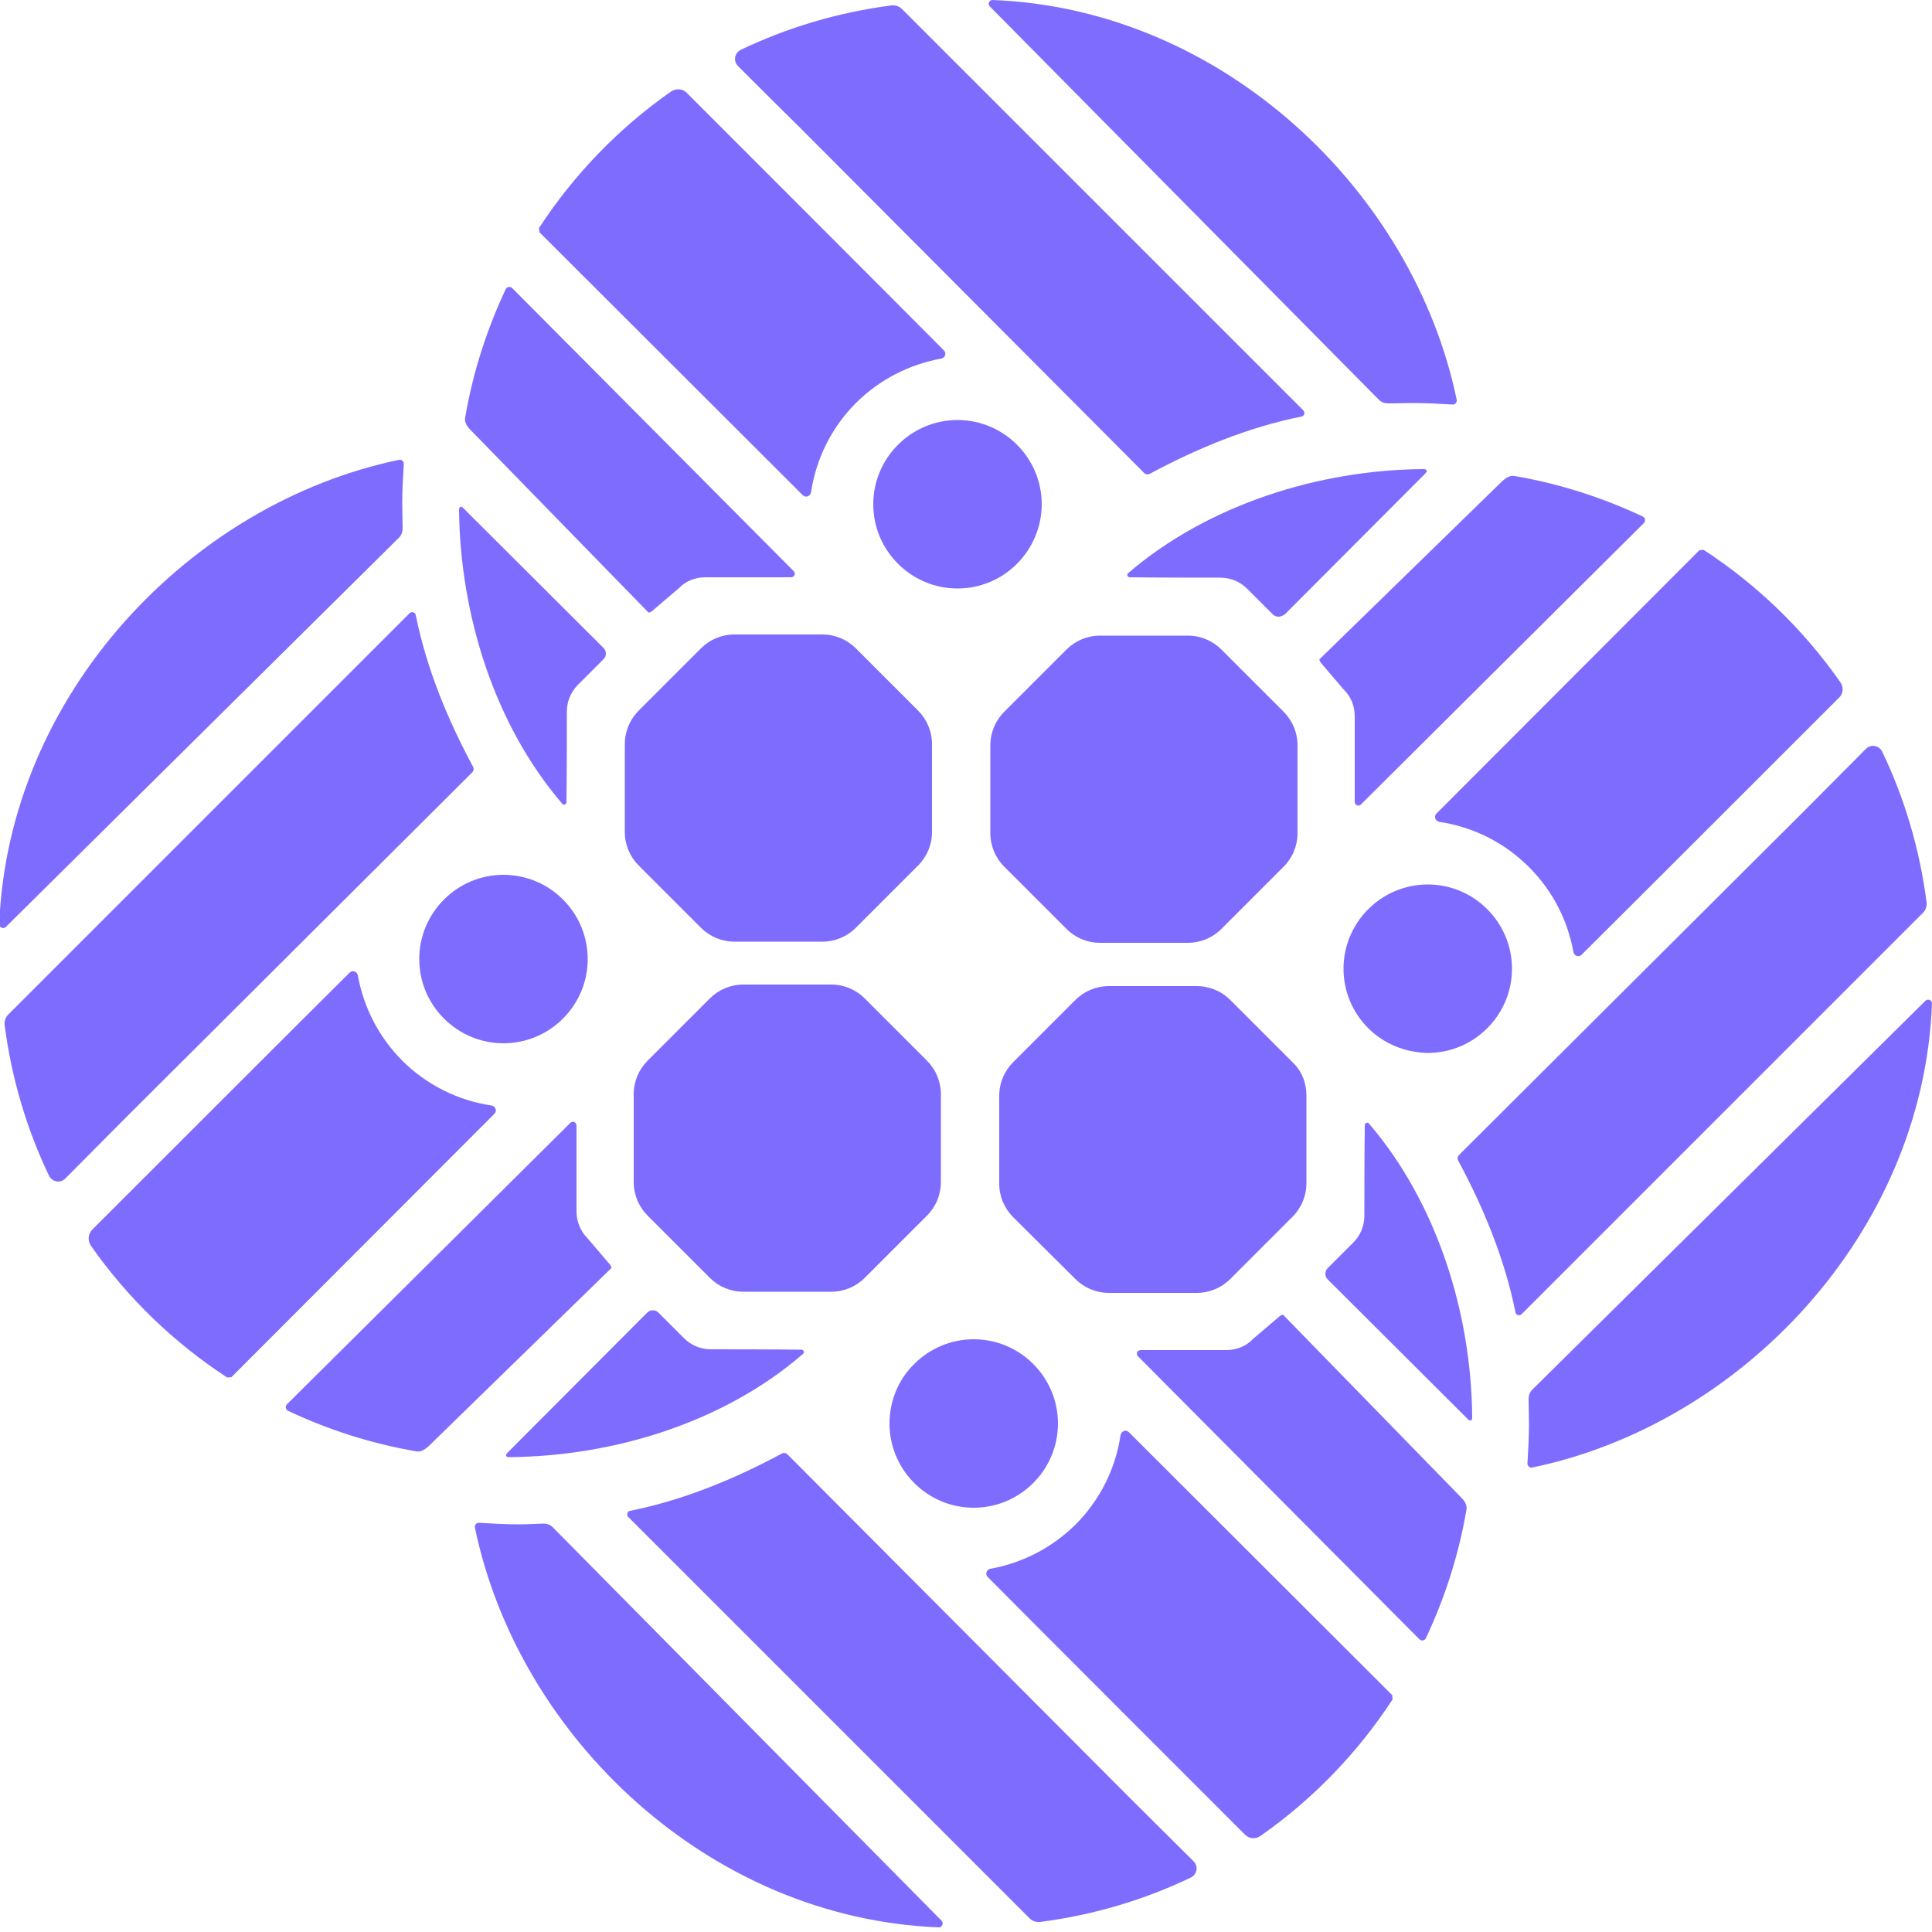
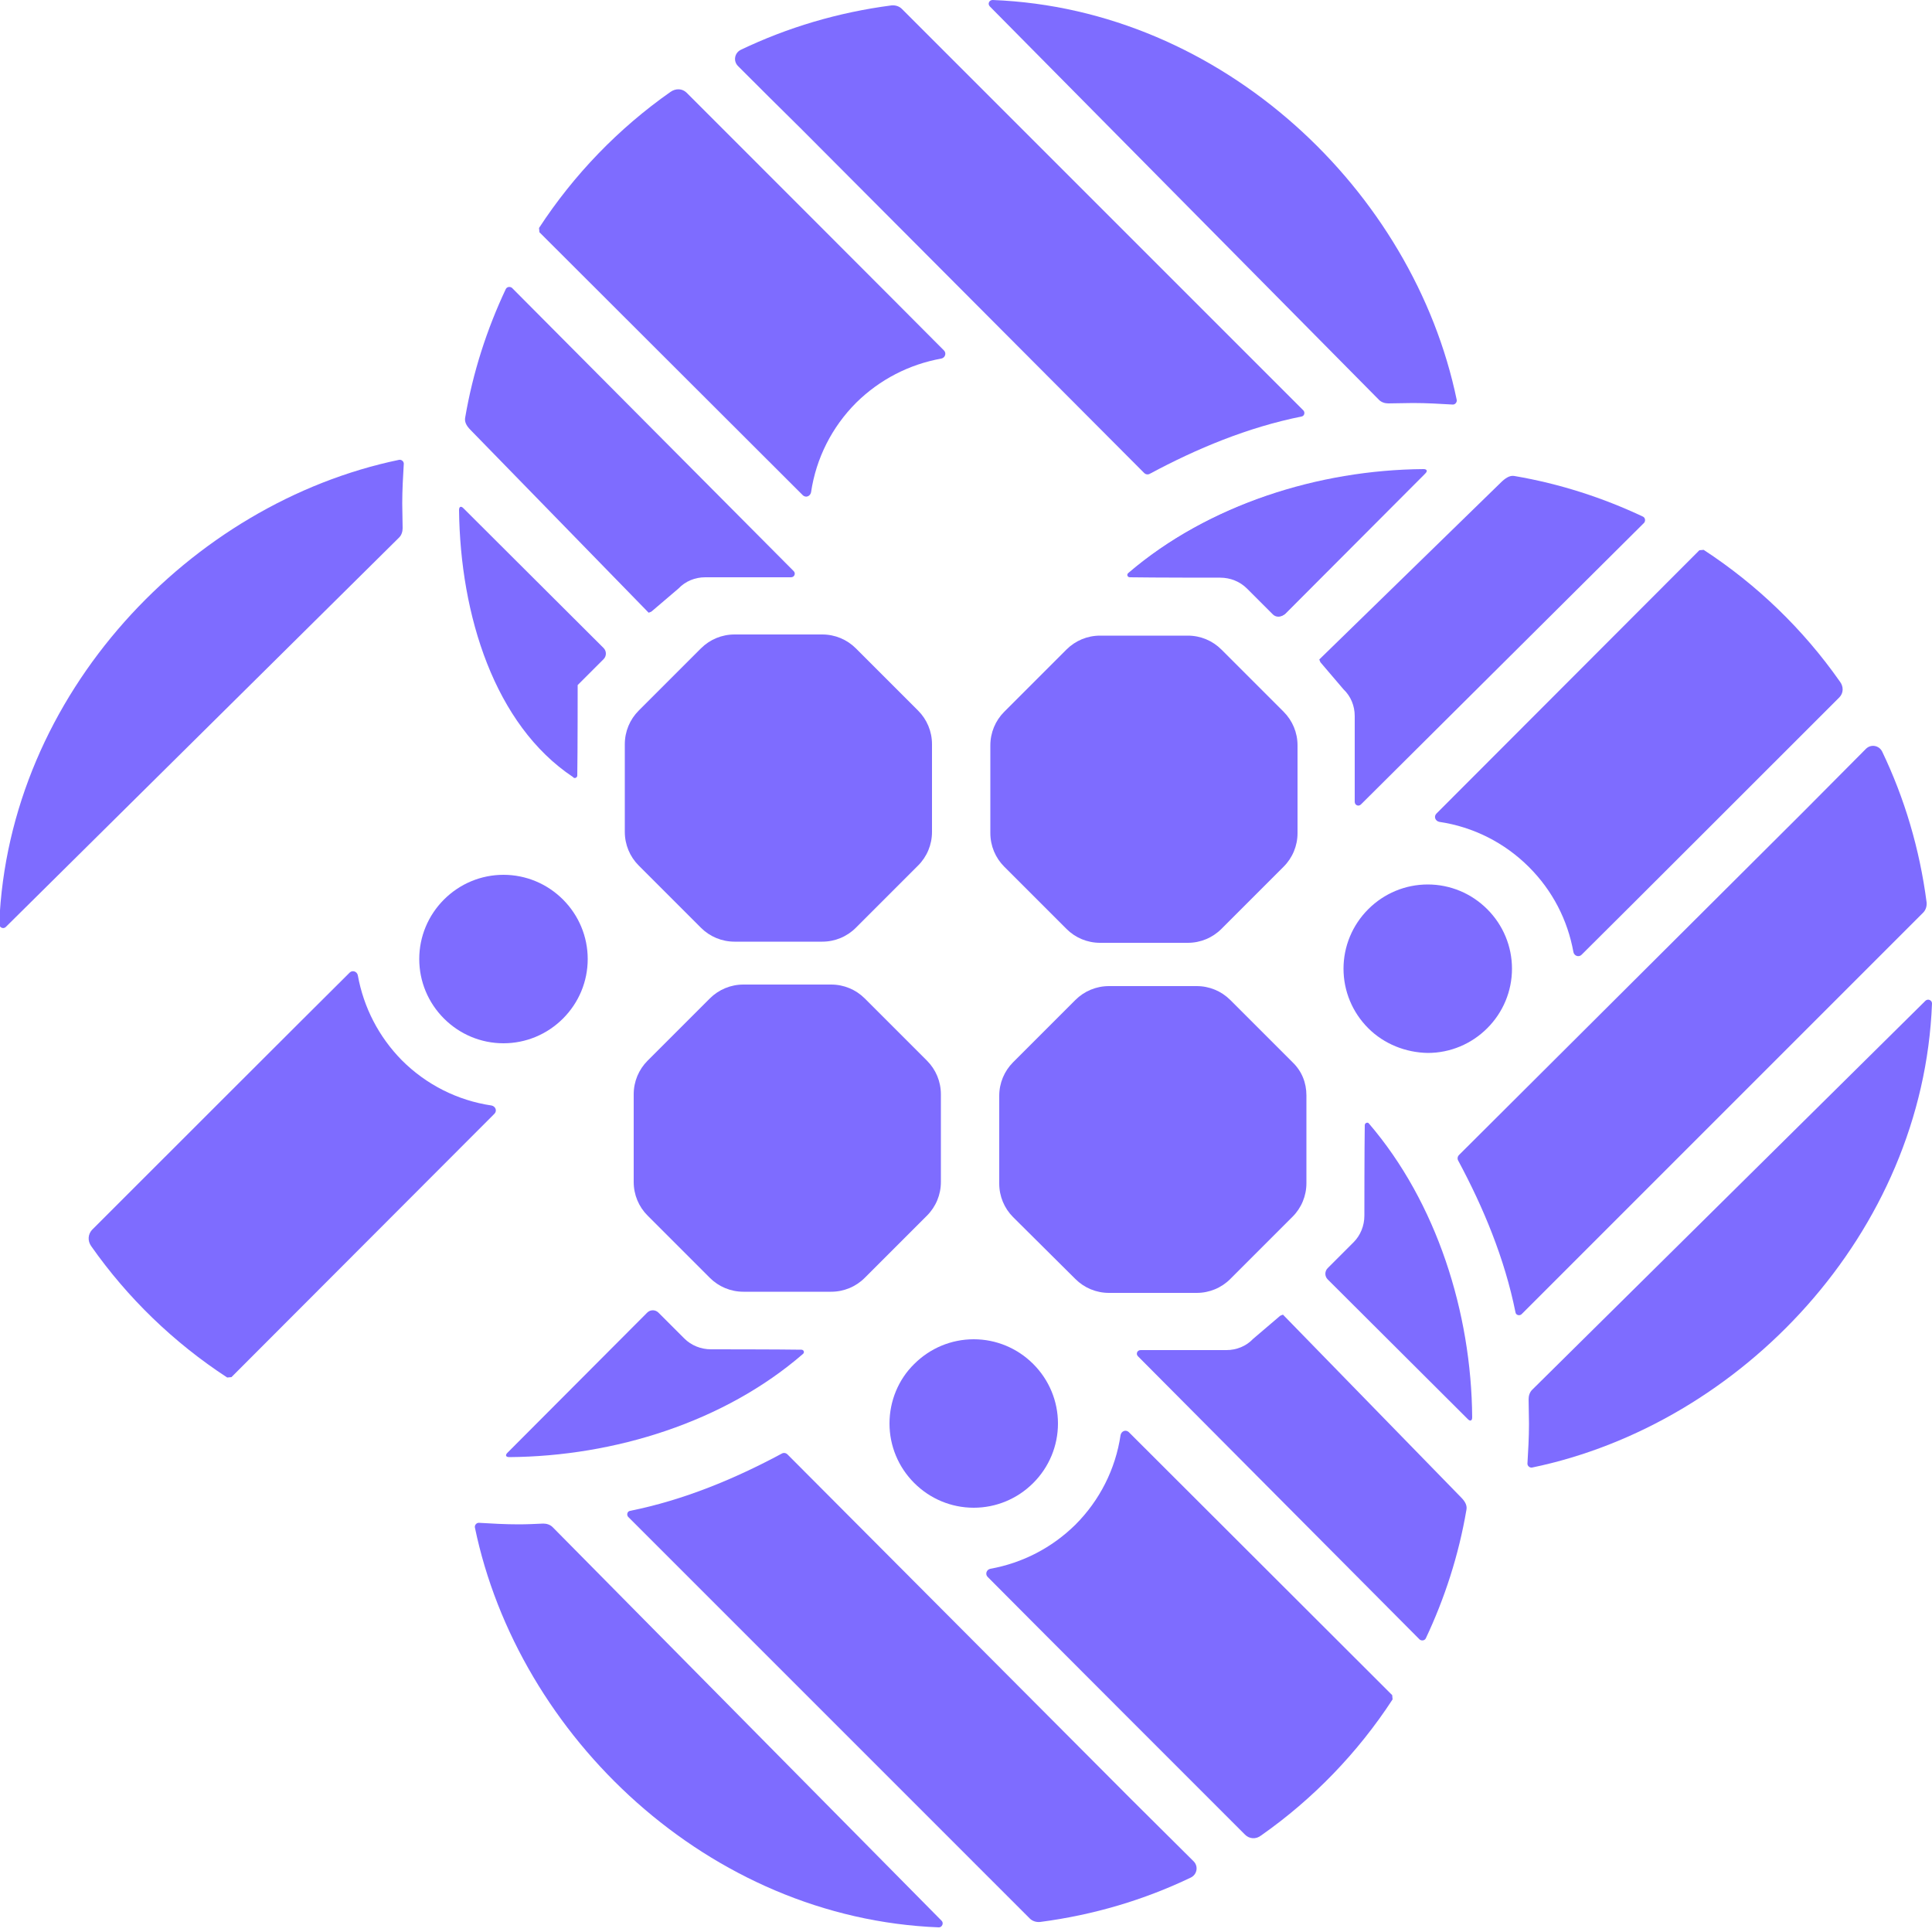
<svg xmlns="http://www.w3.org/2000/svg" version="1.1" id="unn" x="0px" y="0px" viewBox="0 0 500 500" style="enable-background:new 0 0 500 500;" xml:space="preserve">
  <style type="text/css">
	.st0{fill:#7E6CFF;}
</style>
  <path class="st0" d="M368.4,121.4c0.9,0,1.1,0.5,0.5,1.1l-36.2,36.3c-0.8,0.8-2.1,0.8-2.9,0l-6.7-6.7c-1.8-1.8-4.3-2.8-6.9-2.8  c0,0-17.7,0-23.4-0.1c-0.6,0-0.9-0.8-0.4-1.1C312.8,130.6,341.2,121.6,368.4,121.4" />
  <path class="st0" d="M215.1,334.3h-22.7c-3.3,0-6.4-1.3-8.7-3.6l-16.1-16.1c-2.3-2.3-3.6-5.4-3.6-8.7v-22.7c0-3.3,1.3-6.4,3.6-8.7  l16.1-16.1c2.3-2.3,5.4-3.6,8.7-3.6h22.7c3.3,0,6.4,1.3,8.7,3.6l16.1,16.1c2.3,2.3,3.6,5.4,3.6,8.7v22.7c0,3.3-1.3,6.4-3.6,8.7  l-16.1,16.1C221.5,333,218.4,334.3,215.1,334.3" />
  <path class="st0" d="M103.3,119c0.6-0.1,1.2,0.4,1.2,1c-0.2,3.4-0.4,6.8-0.4,10.3c0,2.1,0.1,4.3,0.1,6.4c0,0.9-0.3,1.8-0.9,2.4  L1.5,239.9c-0.6,0.6-1.7,0.2-1.7-0.8C2.2,179.6,49.3,130.2,103.3,119" />
-   <path class="st0" d="M106,158.7c0.5-0.5,1.5-0.3,1.6,0.5c2.8,13.9,8.3,27.1,14.8,39.2c0.3,0.5,0.2,1.1-0.2,1.5l-89,88.7  c-5.5,5.5-11.8,11.9-16.3,16.4c-1.3,1.3-3.4,0.9-4.2-0.7c-5.8-12.1-9.7-25.2-11.5-39c-0.1-1,0.2-2,0.9-2.7L106,158.7z" />
-   <path class="st0" d="M147.6,290.6c0.6-0.6,1.6-0.2,1.6,0.7v22.2c0,2.6,1,5.1,2.8,6.9l5.8,6.8c0.4,0.4,0.4,1,0.5,0.9l-47.3,46.1  c-1.3,1.2-2.3,1.6-3.3,1.4c-11.7-2-22.8-5.6-33.2-10.5c-0.6-0.3-0.7-1.1-0.3-1.6L147.6,290.6z" />
  <path class="st0" d="M114.9,301.2l0.2-0.2C115,301.1,114.9,301.2,114.9,301.2" />
  <path class="st0" d="M131.8,377.1c-0.9,0-1.1-0.5-0.5-1.1l36.2-36.3c0.8-0.8,2.1-0.8,2.9,0l6.7,6.7c1.8,1.8,4.3,2.8,6.9,2.8  c0,0,17.7,0,23.4,0.1c0.6,0,0.9,0.7,0.4,1.1C187.5,368,159,376.9,131.8,377.1" />
  <path class="st0" d="M23.8,318.3c10-10,57-57,66.7-66.6c0.7-0.7,1.9-0.3,2.1,0.7c1.5,8.3,5.4,15.9,11.4,22h0  c6.3,6.3,14.4,10.4,23.2,11.7c1,0.2,1.5,1.3,0.8,2.1c-9.4,9.4-53.7,53.8-68.1,68.2c-0.4,0-0.7,0.1-1.1,0.1  c-13.8-9-25.8-20.6-35.2-34C22.6,321.1,22.8,319.4,23.8,318.3" />
  <path class="st0" d="M161.7,215.3v-22.7c0-3.3,1.3-6.4,3.6-8.7l16.1-16.1c2.3-2.3,5.4-3.6,8.7-3.6h22.7c3.3,0,6.4,1.3,8.7,3.6  l16.1,16.1c2.3,2.3,3.6,5.4,3.6,8.7v22.7c0,3.3-1.3,6.4-3.6,8.7l-16.1,16.1c-2.3,2.3-5.4,3.6-8.7,3.6h-22.7c-3.3,0-6.4-1.3-8.7-3.6  L165.3,224C163,221.7,161.7,218.6,161.7,215.3" />
  <path class="st0" d="M377,103.5c0.1,0.6-0.4,1.2-1,1.2c-3.4-0.2-6.8-0.4-10.3-0.4c-2.1,0-4.3,0.1-6.4,0.1c-0.9,0-1.8-0.3-2.4-0.9  L256.2,1.7C255.5,1,256,0,256.9,0C316.4,2.3,365.8,49.4,377,103.5" />
  <path class="st0" d="M337.3,106.2c0.5,0.5,0.3,1.5-0.5,1.6c-13.9,2.8-27.1,8.3-39.2,14.8c-0.5,0.3-1.1,0.2-1.5-0.2l-88.7-89  c-5.6-5.5-11.9-11.8-16.4-16.3c-1.3-1.3-0.9-3.4,0.7-4.2c12.1-5.8,25.2-9.7,39-11.5c1-0.1,2,0.2,2.7,0.9L337.3,106.2z" />
  <path class="st0" d="M205.4,147.8c0.6,0.6,0.2,1.6-0.7,1.6h-22.2c-2.6,0-5.1,1-6.9,2.9l-6.8,5.8c-0.4,0.4-1,0.4-0.9,0.5l-46.1-47.3  c-1.3-1.3-1.6-2.3-1.4-3.3c2-11.7,5.6-22.8,10.5-33.2c0.3-0.6,1.1-0.7,1.6-0.3L205.4,147.8z" />
-   <path class="st0" d="M118.8,132c0-0.9,0.5-1.1,1.1-0.5l36.3,36.2c0.8,0.8,0.8,2.1,0,2.9l-6.7,6.7c-1.8,1.8-2.8,4.3-2.8,6.9  c0,0,0,17.7-0.1,23.4c0,0.6-0.8,0.9-1.1,0.4C128,187.6,119.1,159.2,118.8,132" />
-   <path class="st0" d="M263.2,145.9c-4.1,4.1-9.6,6.4-15.4,6.4c-5.8,0-11.3-2.3-15.4-6.4h0c-4.1-4.1-6.4-9.6-6.4-15.4  c0-5.8,2.3-11.3,6.4-15.4l0,0c4.1-4.1,9.6-6.4,15.4-6.4h0c5.8,0,11.3,2.3,15.4,6.4h0c4.1,4.1,6.4,9.6,6.4,15.4  C269.6,136.2,267.3,141.8,263.2,145.9z" />
+   <path class="st0" d="M118.8,132c0-0.9,0.5-1.1,1.1-0.5l36.3,36.2c0.8,0.8,0.8,2.1,0,2.9l-6.7,6.7c0,0,0,17.7-0.1,23.4c0,0.6-0.8,0.9-1.1,0.4C128,187.6,119.1,159.2,118.8,132" />
  <path class="st0" d="M177.7,24c10,10,57,57,66.6,66.7c0.7,0.7,0.3,1.9-0.7,2.1c-8.3,1.5-15.9,5.4-22,11.4h0  c-6.3,6.3-10.4,14.4-11.7,23.2c-0.2,1-1.3,1.5-2.1,0.8c-9.4-9.4-53.8-53.7-68.2-68.1c0-0.4-0.1-0.7-0.1-1.1  c9-13.8,20.6-25.8,34-35.2C174.9,22.8,176.6,22.9,177.7,24" />
  <path class="st0" d="M145.7,232.8c4.1,4.1,6.4,9.6,6.4,15.4c0,5.8-2.3,11.3-6.4,15.4v0c-4.1,4.1-9.6,6.4-15.4,6.4  c-5.8,0-11.3-2.3-15.4-6.4v0c-4.1-4.1-6.4-9.6-6.4-15.4v0c0-5.8,2.3-11.3,6.4-15.4l0,0c4.1-4.1,9.6-6.4,15.4-6.4  C136.1,226.4,141.6,228.7,145.7,232.8z" />
  <path class="st0" d="M284.7,164.5h22.7c3.3,0,6.4,1.3,8.7,3.6l16.1,16.1c2.3,2.3,3.6,5.4,3.6,8.7v22.7c0,3.3-1.3,6.4-3.6,8.7  l-16.1,16.1c-2.3,2.3-5.4,3.6-8.7,3.6h-22.7c-3.3,0-6.4-1.3-8.7-3.6l-16.1-16.1c-2.3-2.3-3.6-5.4-3.6-8.7v-22.7  c0-3.3,1.3-6.4,3.6-8.7l16.1-16.1C278.3,165.8,281.4,164.5,284.7,164.5" />
  <path class="st0" d="M396.5,379.8c-0.6,0.1-1.2-0.4-1.2-1c0.2-3.4,0.4-6.8,0.4-10.3c0-2.1-0.1-4.3-0.1-6.4c0-0.9,0.3-1.8,0.9-2.4  L498.3,259c0.6-0.6,1.7-0.2,1.7,0.7C497.7,319.2,450.6,368.6,396.5,379.8" />
  <path class="st0" d="M393.8,340.1c-0.5,0.5-1.5,0.3-1.6-0.5c-2.8-13.9-8.3-27.1-14.8-39.2c-0.3-0.5-0.2-1.1,0.2-1.5l89-88.7  c5.5-5.5,11.8-11.9,16.3-16.4c1.3-1.3,3.4-0.9,4.2,0.7c5.8,12.1,9.7,25.2,11.5,39c0.1,1-0.2,2-0.9,2.7L393.8,340.1z" />
  <path class="st0" d="M352.2,208.2c-0.6,0.6-1.6,0.2-1.6-0.7v-22.2c0-2.6-1-5.1-2.9-6.9l-5.8-6.8c-0.4-0.4-0.4-1-0.5-0.9l47.3-46.1  c1.3-1.2,2.3-1.6,3.3-1.4c11.7,2,22.8,5.6,33.2,10.5c0.6,0.3,0.7,1.1,0.3,1.6L352.2,208.2z" />
  <path class="st0" d="M385,197.6l-0.2,0.2C384.9,197.7,385,197.6,385,197.6" />
  <path class="st0" d="M368,121.7c0.9,0,1.1,0.5,0.5,1.1L332.3,159c-0.8,0.8-2.1,0.8-2.9,0l-6.7-6.7c-1.8-1.8-4.3-2.8-6.9-2.8  c0,0-17.7,0-23.4-0.1c-0.6,0-0.9-0.7-0.4-1.1C312.4,130.8,340.8,121.9,368,121.7" />
  <path class="st0" d="M476,180.5c-10,10-57,57-66.7,66.6c-0.7,0.7-1.9,0.3-2.1-0.7c-1.5-8.3-5.4-15.9-11.5-22  c-6.3-6.3-14.4-10.4-23.2-11.7c-1-0.2-1.5-1.3-0.8-2.1c9.4-9.4,53.7-53.8,68.1-68.2c0.4,0,0.7-0.1,1.1-0.1c13.8,9,25.8,20.6,35.2,34  C477.2,177.7,477.1,179.4,476,180.5" />
  <path class="st0" d="M338.1,283.5v22.7c0,3.3-1.3,6.4-3.6,8.7l-16.1,16.1c-2.3,2.3-5.4,3.6-8.7,3.6H287c-3.3,0-6.4-1.3-8.7-3.6  L262.2,315c-2.3-2.3-3.6-5.4-3.6-8.7v-22.7c0-3.3,1.3-6.4,3.6-8.7l16.1-16.1c2.3-2.3,5.4-3.6,8.7-3.6h22.7c3.3,0,6.4,1.3,8.7,3.6  l16.1,16.1C336.9,277.2,338.1,280.2,338.1,283.5" />
  <path class="st0" d="M122.9,395.3c-0.1-0.6,0.4-1.2,1-1.2c3.4,0.2,6.8,0.4,10.3,0.4c2.1,0,4.3-0.1,6.4-0.2c0.9,0,1.8,0.3,2.4,0.9  l100.7,101.9c0.6,0.6,0.1,1.7-0.7,1.7C183.4,496.5,134.1,449.4,122.9,395.3" />
  <path class="st0" d="M162.6,392.6c-0.5-0.5-0.3-1.5,0.5-1.6c13.9-2.8,27.1-8.3,39.2-14.8c0.5-0.3,1.1-0.2,1.5,0.2l88.7,89  c5.5,5.5,11.9,11.8,16.4,16.3c1.3,1.3,0.9,3.4-0.7,4.2c-12.1,5.8-25.2,9.7-39,11.5c-1,0.1-2-0.2-2.7-0.9L162.6,392.6z" />
  <path class="st0" d="M294.5,351c-0.6-0.6-0.2-1.6,0.7-1.6h22.2c2.6,0,5.1-1,6.9-2.9l6.8-5.8c0.4-0.4,1-0.4,0.9-0.5l46.1,47.3  c1.3,1.3,1.6,2.3,1.4,3.3c-2,11.7-5.6,22.8-10.5,33.2c-0.3,0.6-1.1,0.7-1.6,0.3L294.5,351z" />
  <path class="st0" d="M381,366.8c0,0.9-0.5,1.1-1.1,0.5l-36.3-36.2c-0.8-0.8-0.8-2.1,0-2.9l6.7-6.7c1.8-1.8,2.8-4.3,2.8-6.9  c0,0,0-17.8,0.1-23.4c0-0.6,0.8-0.9,1.1-0.4C371.8,311.2,380.8,339.7,381,366.8" />
  <path class="st0" d="M236.6,353c4.1-4.1,9.6-6.4,15.4-6.4s11.3,2.3,15.4,6.4c4.1,4.1,6.4,9.6,6.4,15.4s-2.3,11.3-6.4,15.4  c-4.1,4.1-9.6,6.4-15.4,6.4c-5.8,0-11.3-2.3-15.4-6.4l0,0c-4.1-4.1-6.4-9.6-6.4-15.4C230.2,362.6,232.5,357,236.6,353z" />
  <path class="st0" d="M322.2,474.8c-10-10-57-57-66.6-66.7c-0.7-0.7-0.3-1.9,0.7-2.1c8.3-1.5,15.9-5.4,22-11.4v0  c6.3-6.3,10.4-14.4,11.7-23.2c0.2-1,1.3-1.5,2.1-0.8c9.4,9.4,53.8,53.7,68.2,68.1c0,0.4,0.1,0.7,0.1,1.1c-9,13.8-20.6,25.8-34,35.2  C325,476.1,323.3,475.9,322.2,474.8" />
  <path class="st0" d="M354.1,266.1c-4.1-4.1-6.4-9.6-6.4-15.4c0-5.8,2.3-11.3,6.4-15.4c4.1-4.1,9.6-6.4,15.4-6.4s11.3,2.3,15.4,6.4h0  c4.1,4.1,6.4,9.6,6.4,15.4v0c0,5.8-2.3,11.3-6.4,15.4c-4.1,4.1-9.6,6.4-15.4,6.4C363.8,272.4,358.2,270.2,354.1,266.1z" />
</svg>